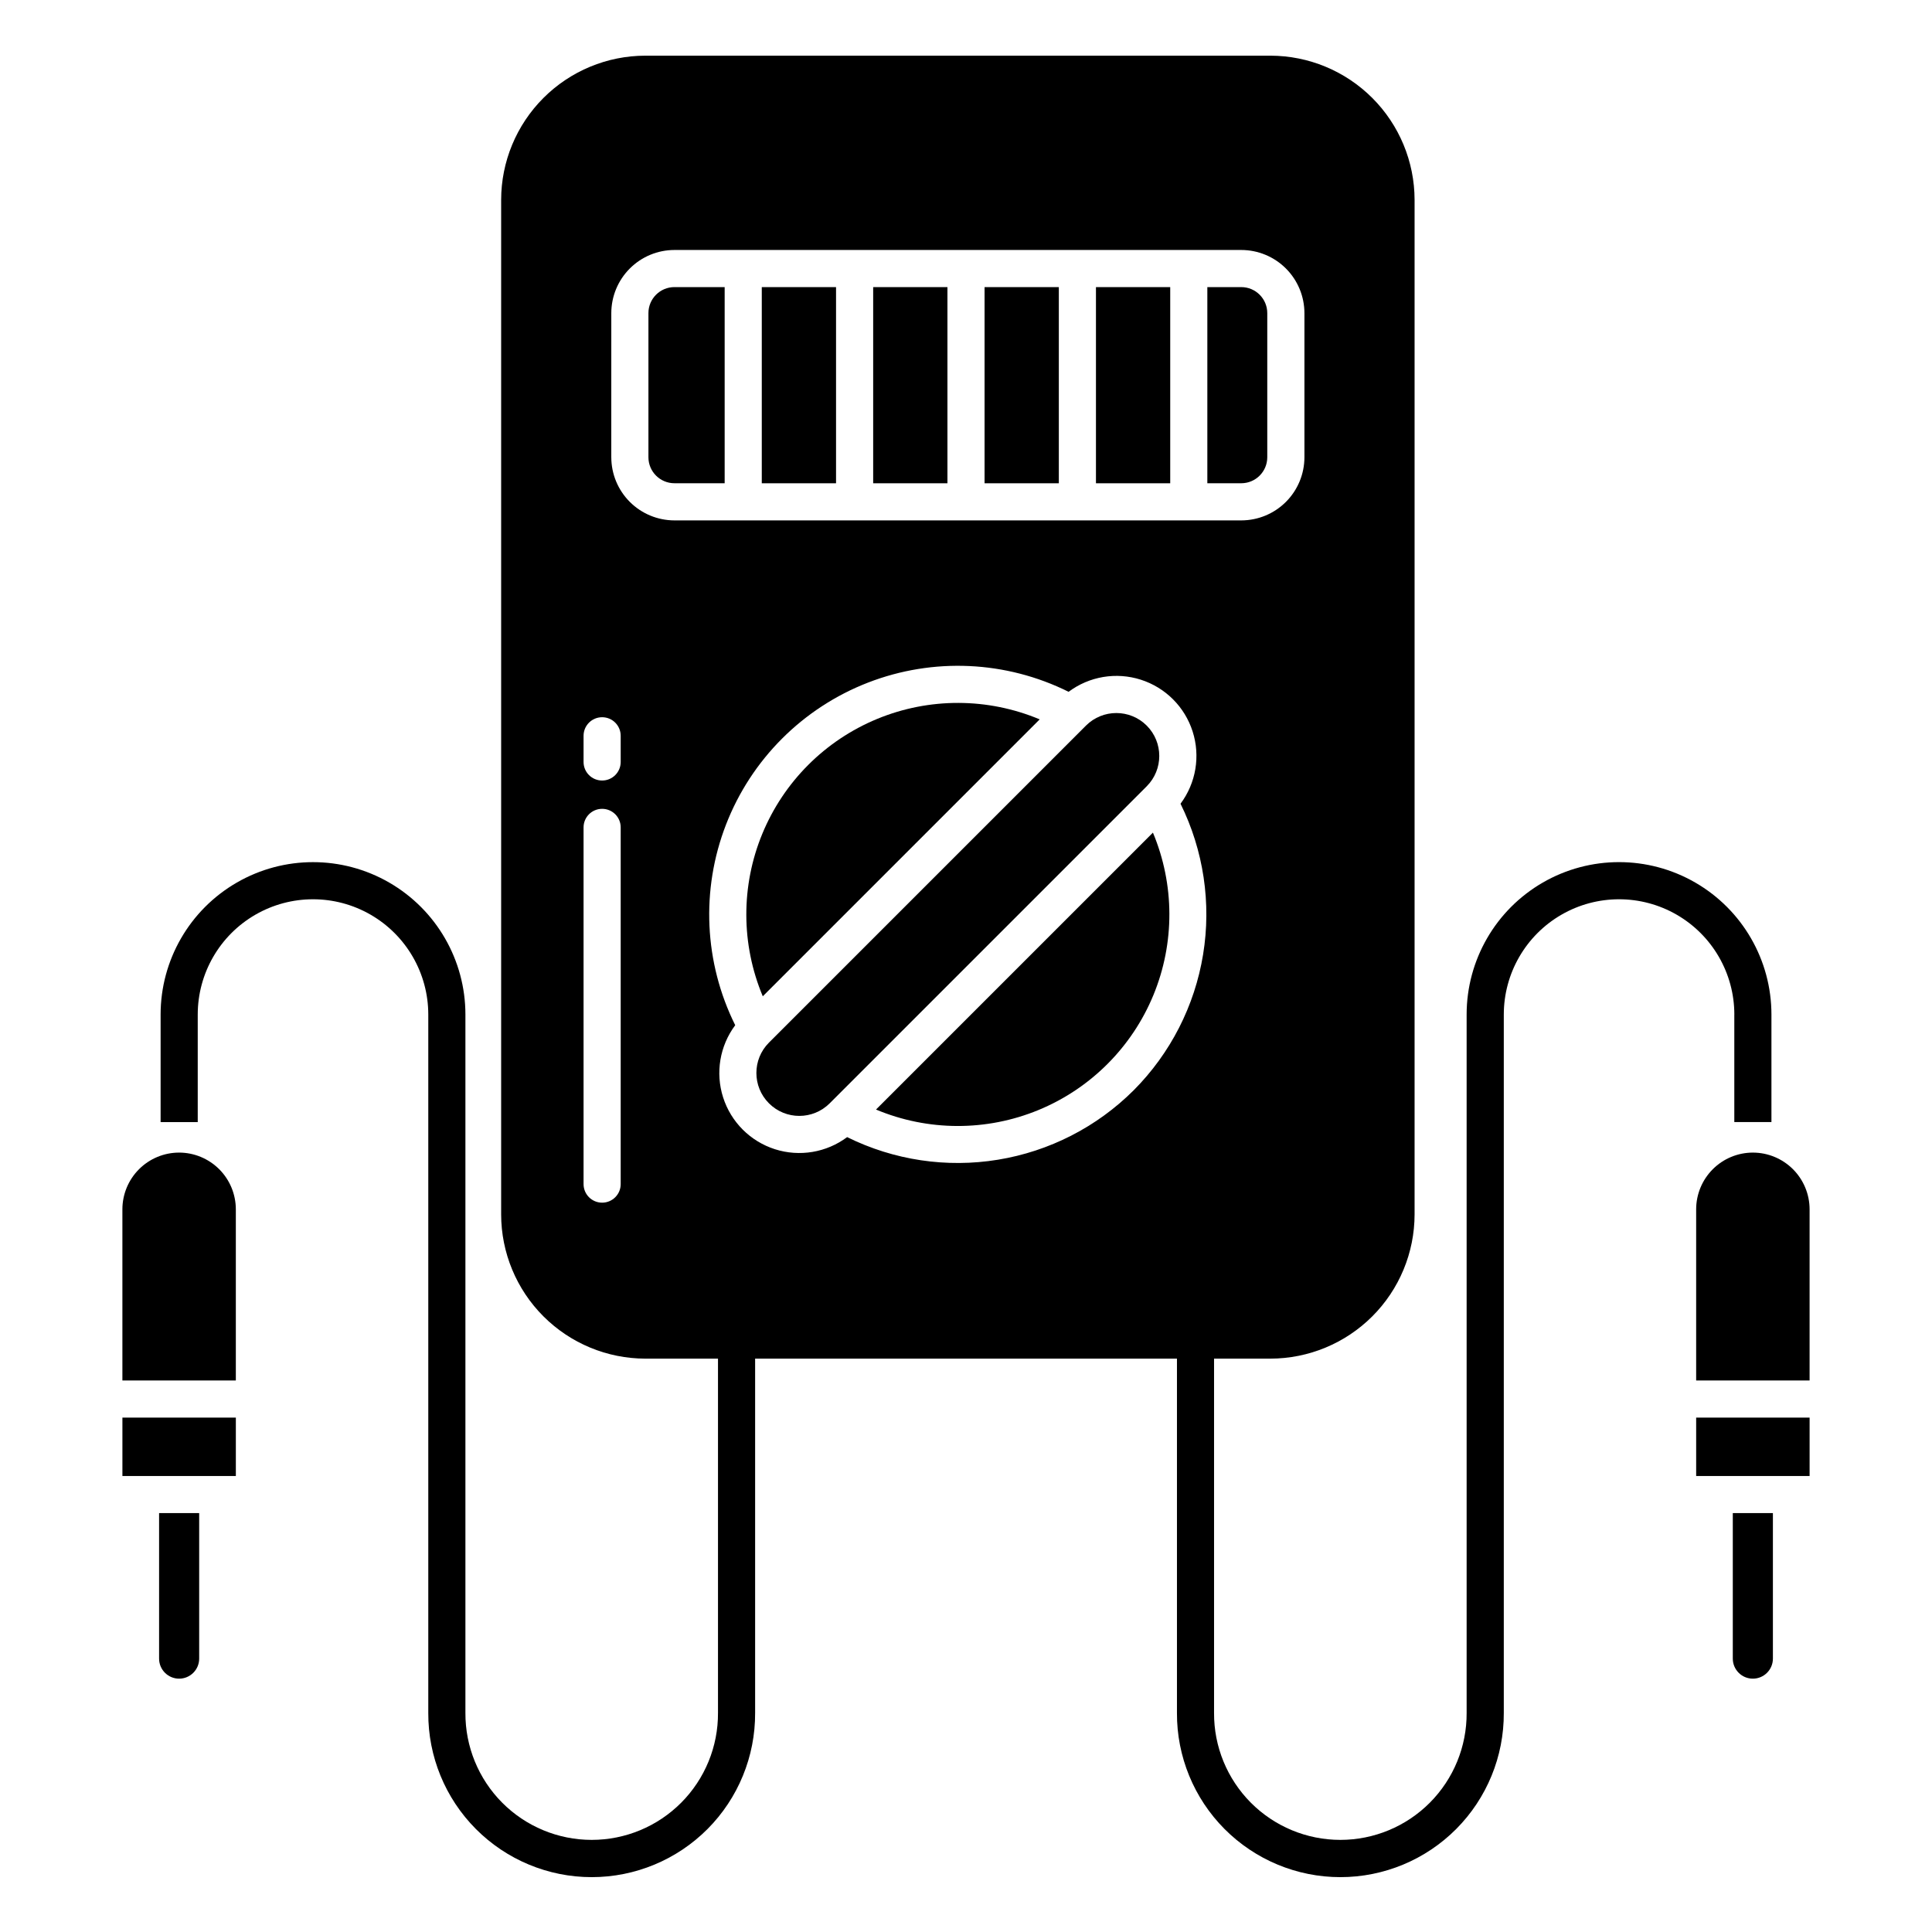
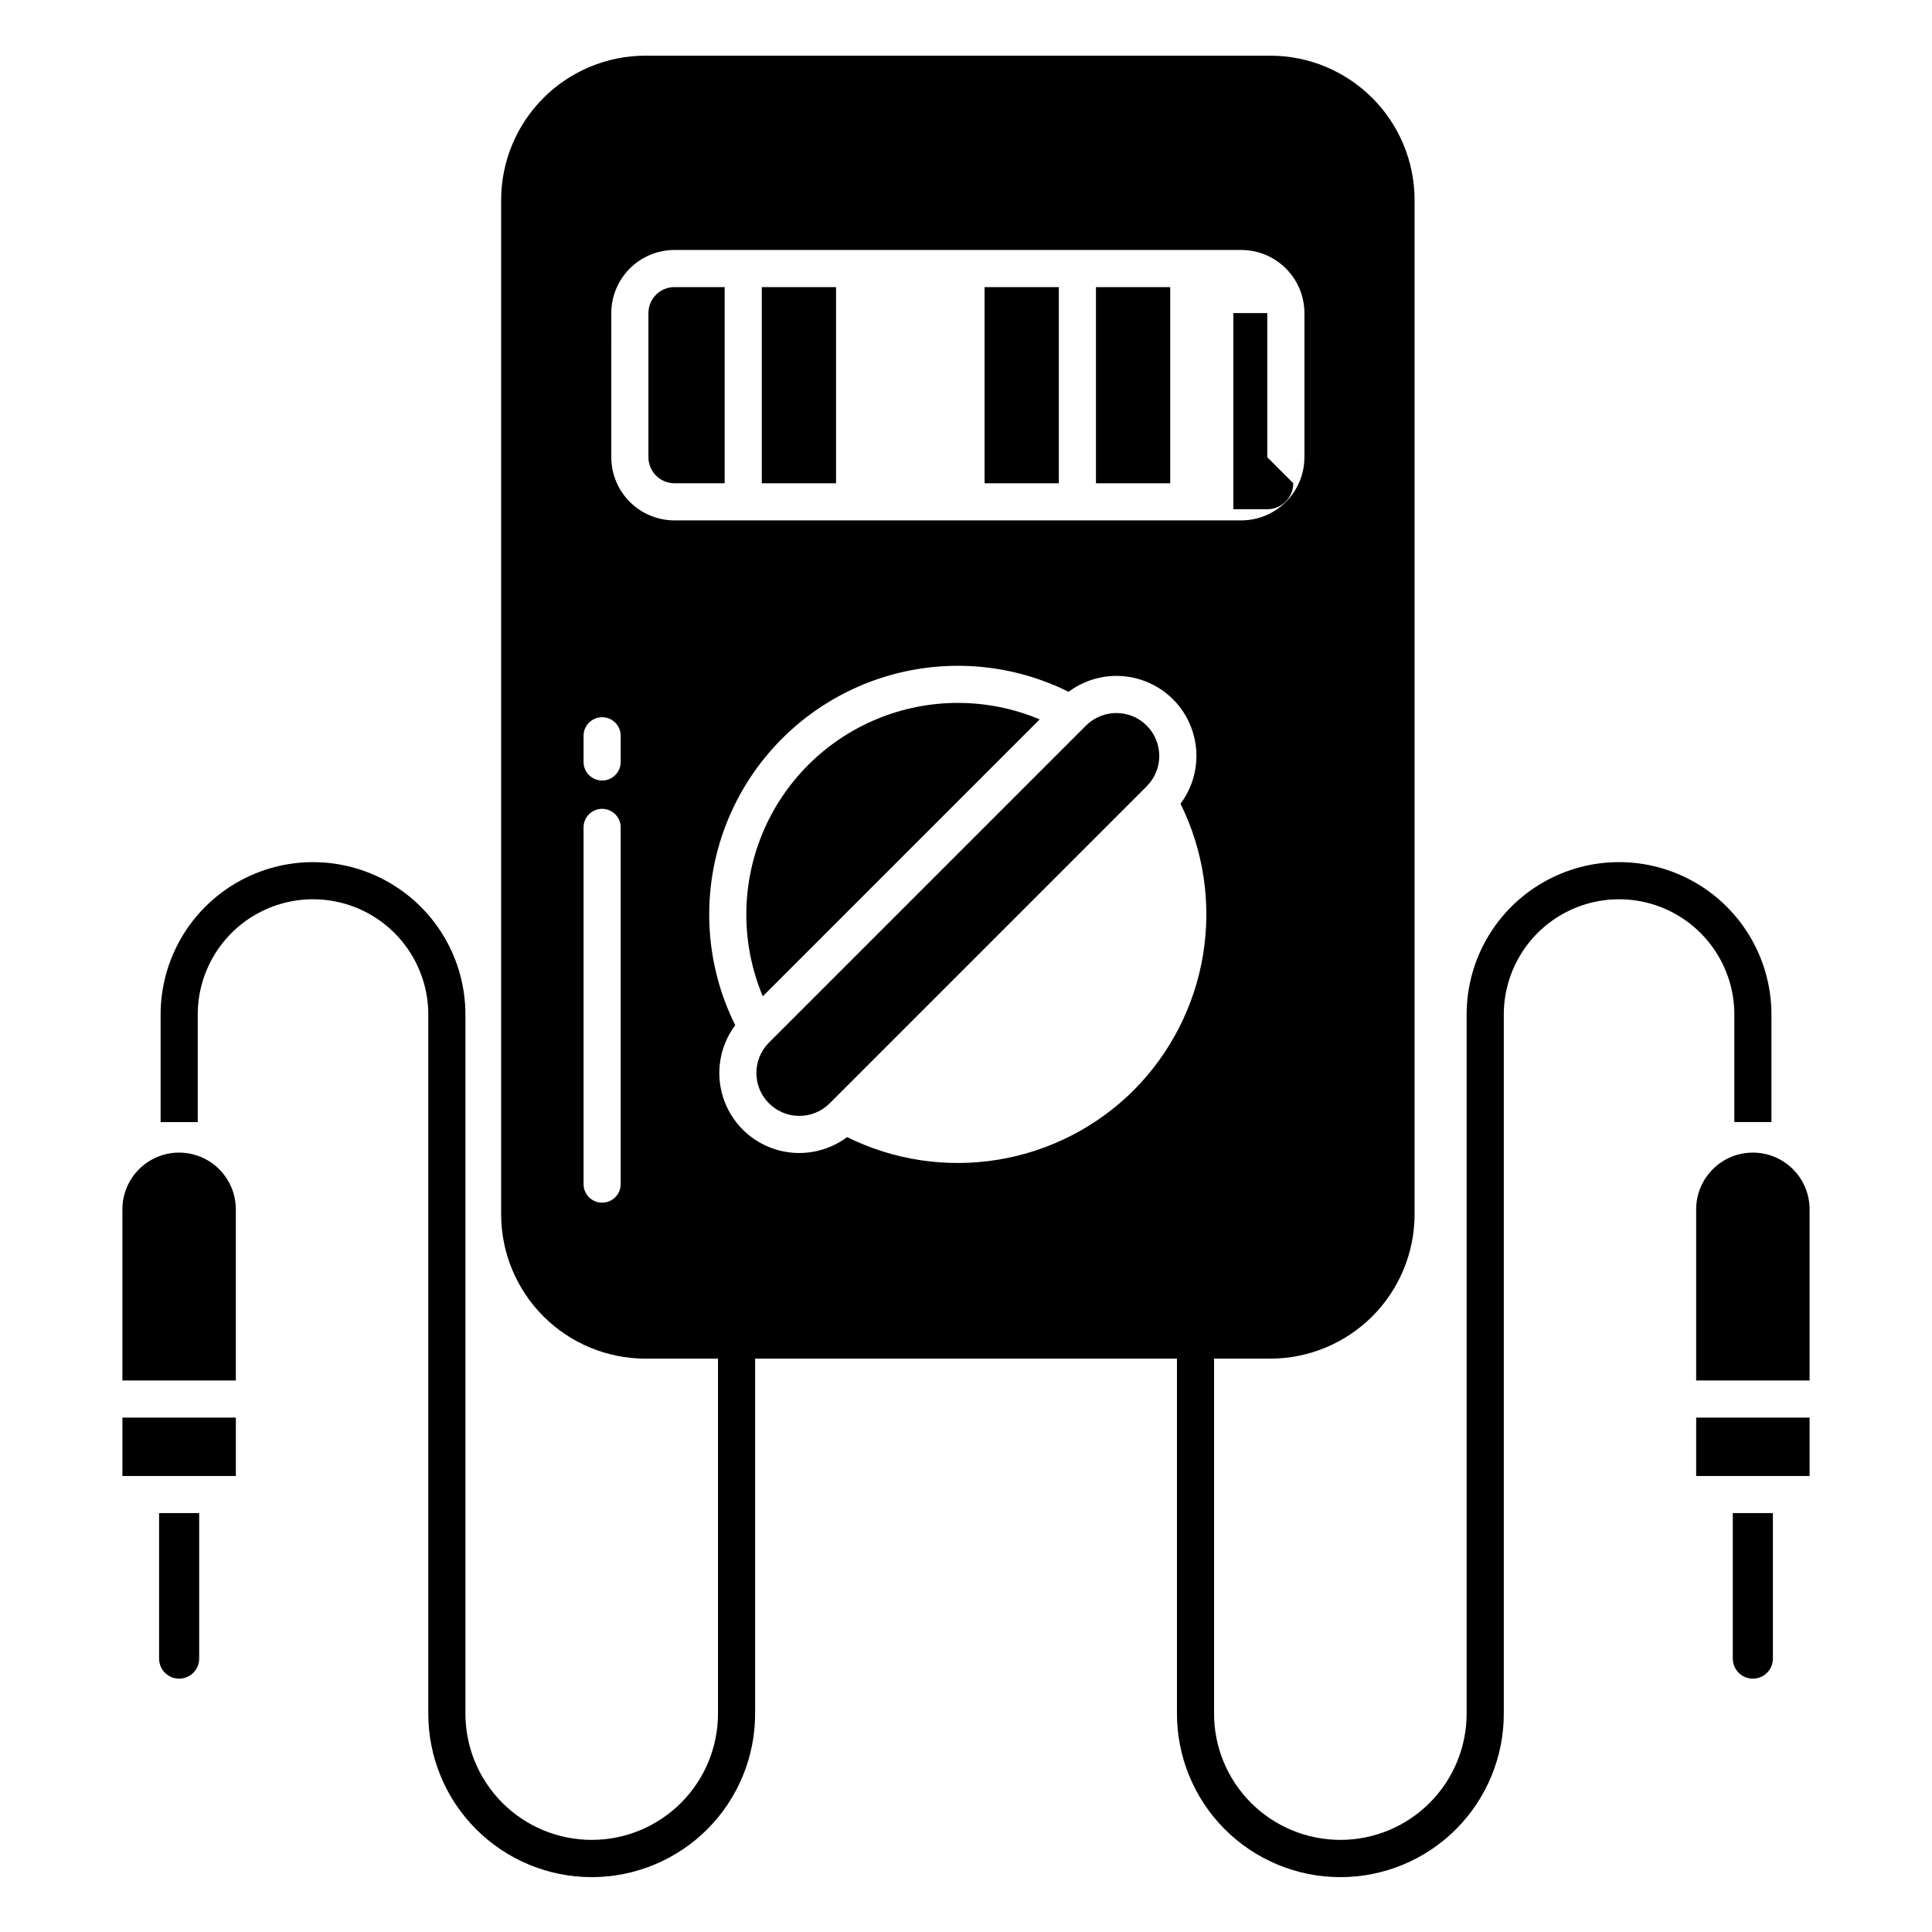
<svg xmlns="http://www.w3.org/2000/svg" fill="#000000" width="800px" height="800px" version="1.1" viewBox="144 144 512 512">
  <g>
    <path d="m603.61 412.86v28.5h9.84v-28.5c0-14.43-7.699-27.762-20.195-34.977s-27.891-7.215-40.387 0c-12.496 7.215-20.195 20.547-20.195 34.977v185.08c0.051 8.906-3.457 17.465-9.738 23.781s-14.82 9.867-23.73 9.867c-8.906 0-17.449-3.551-23.73-9.867s-9.789-14.875-9.738-23.781v-93.887h14.926c10.129-0.012 19.844-4.043 27.008-11.207 7.168-7.164 11.195-16.879 11.207-27.012v-268.86c-0.012-10.133-4.043-19.848-11.207-27.012-7.164-7.164-16.879-11.195-27.008-11.207h-165.64c-10.129 0.012-19.844 4.043-27.008 11.207-7.164 7.164-11.195 16.879-11.207 27.012v268.86c0.012 10.133 4.043 19.848 11.207 27.012 7.164 7.164 16.879 11.195 27.012 11.207h19.246v93.883c0.051 8.91-3.457 17.469-9.738 23.785s-14.82 9.867-23.73 9.867c-8.906 0-17.449-3.551-23.73-9.867s-9.785-14.875-9.738-23.785v-185.07c0-14.43-7.699-27.762-20.195-34.977-12.496-7.215-27.891-7.215-40.387 0s-20.195 20.547-20.195 34.977v28.5h9.84v-28.5c0-10.914 5.824-21 15.273-26.457 9.453-5.457 21.098-5.457 30.551 0 9.449 5.457 15.273 15.543 15.273 26.457v185.08c-0.055 11.52 4.484 22.59 12.613 30.758 8.125 8.164 19.176 12.758 30.695 12.758 11.523 0 22.57-4.594 30.699-12.758 8.129-8.168 12.664-19.238 12.609-30.758v-93.887h111.79v93.887c-0.055 11.52 4.484 22.59 12.609 30.758 8.129 8.164 19.176 12.758 30.699 12.758 11.523 0 22.57-4.594 30.699-12.758 8.125-8.168 12.664-19.238 12.609-30.758v-185.08c0-10.914 5.824-21 15.273-26.457 9.453-5.457 21.098-5.457 30.551 0 9.449 5.457 15.273 15.543 15.273 26.457zm-295.12 44.938c0 2.719-2.199 4.922-4.918 4.922s-4.922-2.203-4.922-4.922v-94.531c0-2.715 2.203-4.918 4.922-4.918s4.918 2.203 4.918 4.918zm0-111.87c0 2.719-2.199 4.918-4.918 4.918s-4.922-2.199-4.922-4.918v-6.934c0-2.719 2.203-4.922 4.922-4.922s4.918 2.203 4.918 4.922zm-2.492-80.746 0.004-38.207c0.004-4.434 1.77-8.684 4.906-11.82 3.133-3.137 7.387-4.902 11.82-4.906h150.23c4.438 0.004 8.688 1.77 11.824 4.906 3.137 3.137 4.898 7.387 4.906 11.82v38.207c-0.008 4.438-1.77 8.688-4.906 11.824-3.137 3.137-7.387 4.898-11.824 4.906h-150.23c-4.434-0.008-8.688-1.77-11.82-4.906-3.137-3.137-4.902-7.387-4.906-11.824zm138.44 167.75c-9.773 9.746-22.355 16.18-35.977 18.406-13.617 2.227-27.594 0.133-39.961-5.992-5.488 4.098-12.617 5.293-19.141 3.207-6.523-2.09-11.637-7.199-13.723-13.723-2.09-6.523-0.895-13.652 3.203-19.141-8.25-16.59-9.133-35.887-2.438-53.164 6.695-17.273 20.355-30.934 37.629-37.629 17.277-6.695 36.57-5.812 53.16 2.438 5.488-4.102 12.621-5.297 19.145-3.207 6.527 2.086 11.641 7.199 13.727 13.727 2.086 6.523 0.891 13.656-3.211 19.141 6.113 12.371 8.207 26.344 5.981 39.961-2.227 13.621-8.656 26.199-18.395 35.977z" />
    <path d="m593.5 519.68h30.062v15.477h-30.062z" />
    <path d="m608.53 449.45c-3.988 0.004-7.809 1.586-10.625 4.406-2.816 2.816-4.402 6.637-4.406 10.621v45.363h30.062v-45.363c-0.004-3.984-1.59-7.805-4.406-10.625-2.82-2.816-6.641-4.402-10.625-4.402z" />
    <path d="m603.21 583.55c0 2.934 2.379 5.312 5.316 5.312 2.934 0 5.312-2.379 5.312-5.312v-38.559h-10.629z" />
    <path d="m191.47 449.45c-3.988 0-7.809 1.586-10.625 4.402-2.82 2.82-4.406 6.641-4.41 10.625v45.363h30.062v-45.363c-0.008-3.984-1.59-7.805-4.406-10.621-2.82-2.816-6.637-4.402-10.621-4.406z" />
    <path d="m176.44 519.68h30.062v15.477h-30.062z" />
    <path d="m186.16 583.55c0 2.934 2.379 5.312 5.312 5.312s5.312-2.379 5.312-5.312v-38.559h-10.625z" />
-     <path d="m376.15 438.04c13.766 5.769 29.262 5.816 43.062 0.125 13.797-5.691 24.758-16.652 30.449-30.449 5.691-13.801 5.644-29.297-0.125-43.062z" />
    <path d="m315.84 226.97v38.207c0.004 3.805 3.086 6.883 6.887 6.887h13.316v-51.98h-13.316c-3.801 0.004-6.883 3.086-6.887 6.887z" />
    <path d="m447.89 336.29c-4.449-4.438-11.645-4.438-16.094 0l-84.016 84.016 0.004-0.004c-4.445 4.445-4.445 11.648 0 16.09 4.441 4.445 11.645 4.445 16.09 0.004l84.016-84.016c4.438-4.449 4.438-11.645 0-16.09z" />
    <path d="m419.53 334.64c-13.766-5.773-29.262-5.816-43.062-0.125-13.797 5.691-24.758 16.652-30.449 30.449s-5.644 29.297 0.125 43.062z" />
    <path d="m345.88 220.09h19.68v51.984h-19.68z" />
    <path d="m434.44 220.09h19.68v51.984h-19.68z" />
-     <path d="m479.84 265.18v-38.207c-0.004-3.801-3.086-6.883-6.891-6.887h-8.992v51.98h8.992c3.805-0.004 6.887-3.082 6.891-6.887z" />
-     <path d="m375.4 220.09h19.68v51.984h-19.68z" />
+     <path d="m479.84 265.18v-38.207h-8.992v51.98h8.992c3.805-0.004 6.887-3.082 6.891-6.887z" />
    <path d="m404.92 220.09h19.68v51.984h-19.68z" />
  </g>
</svg>